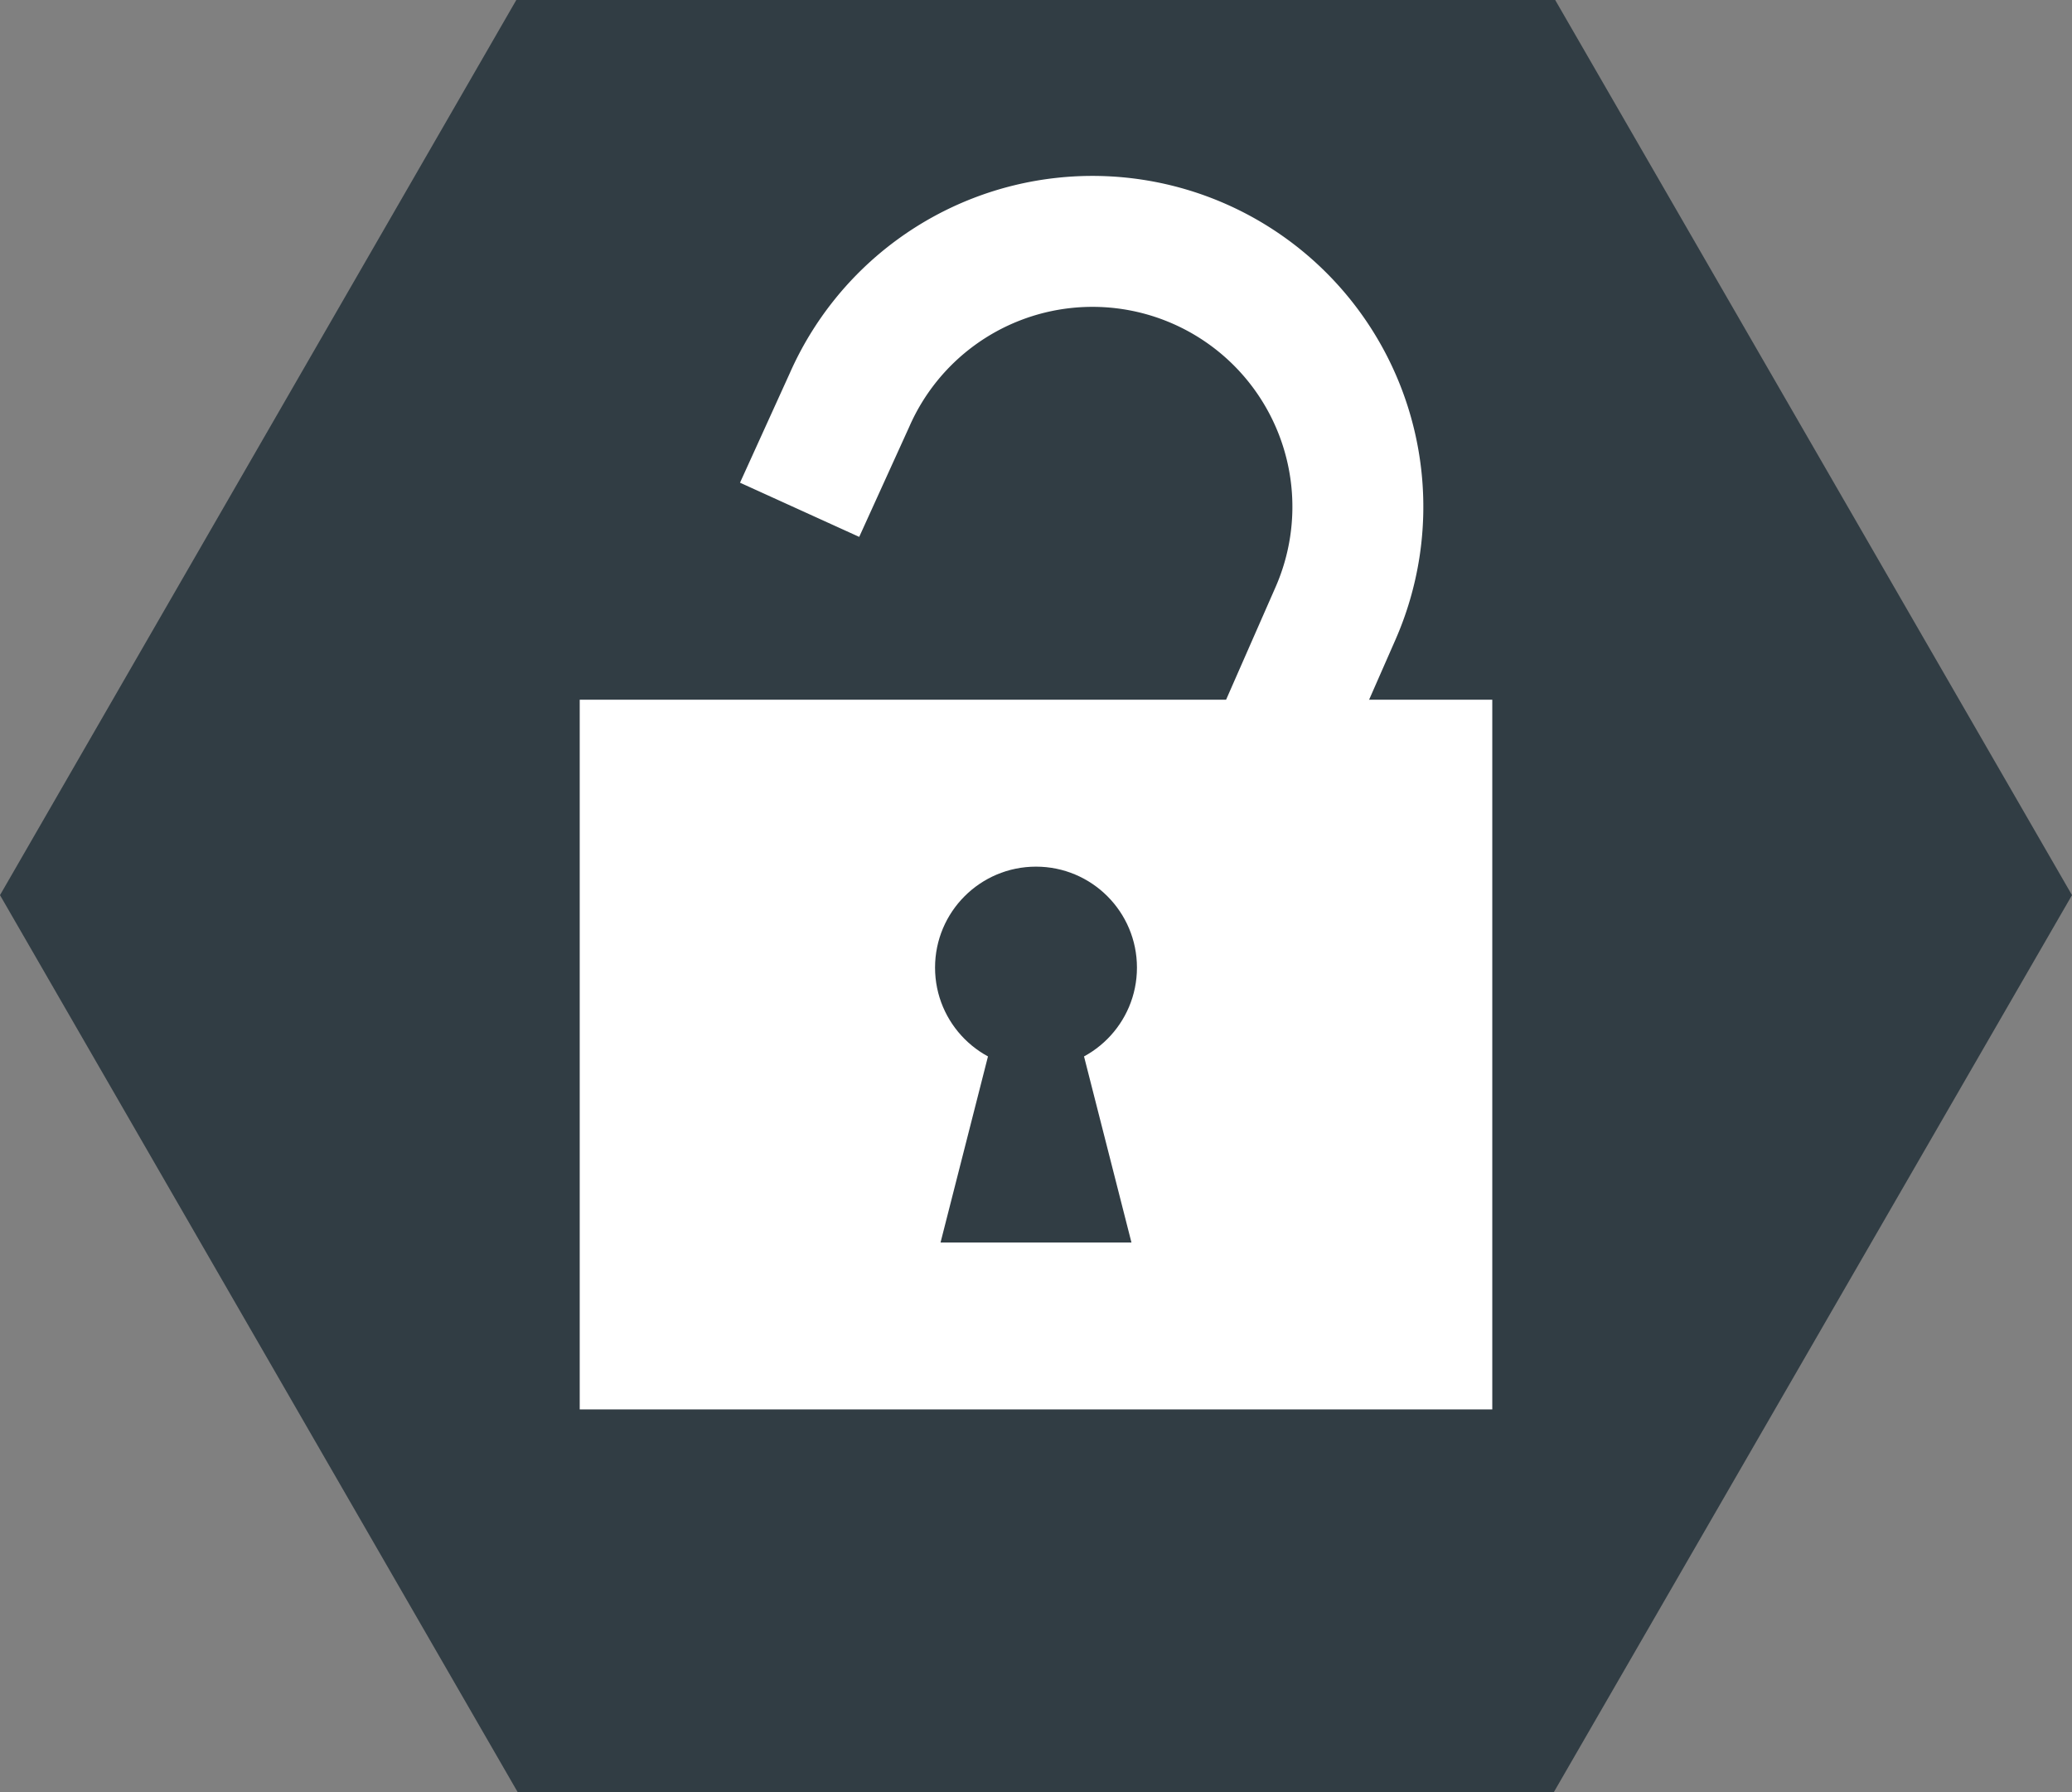
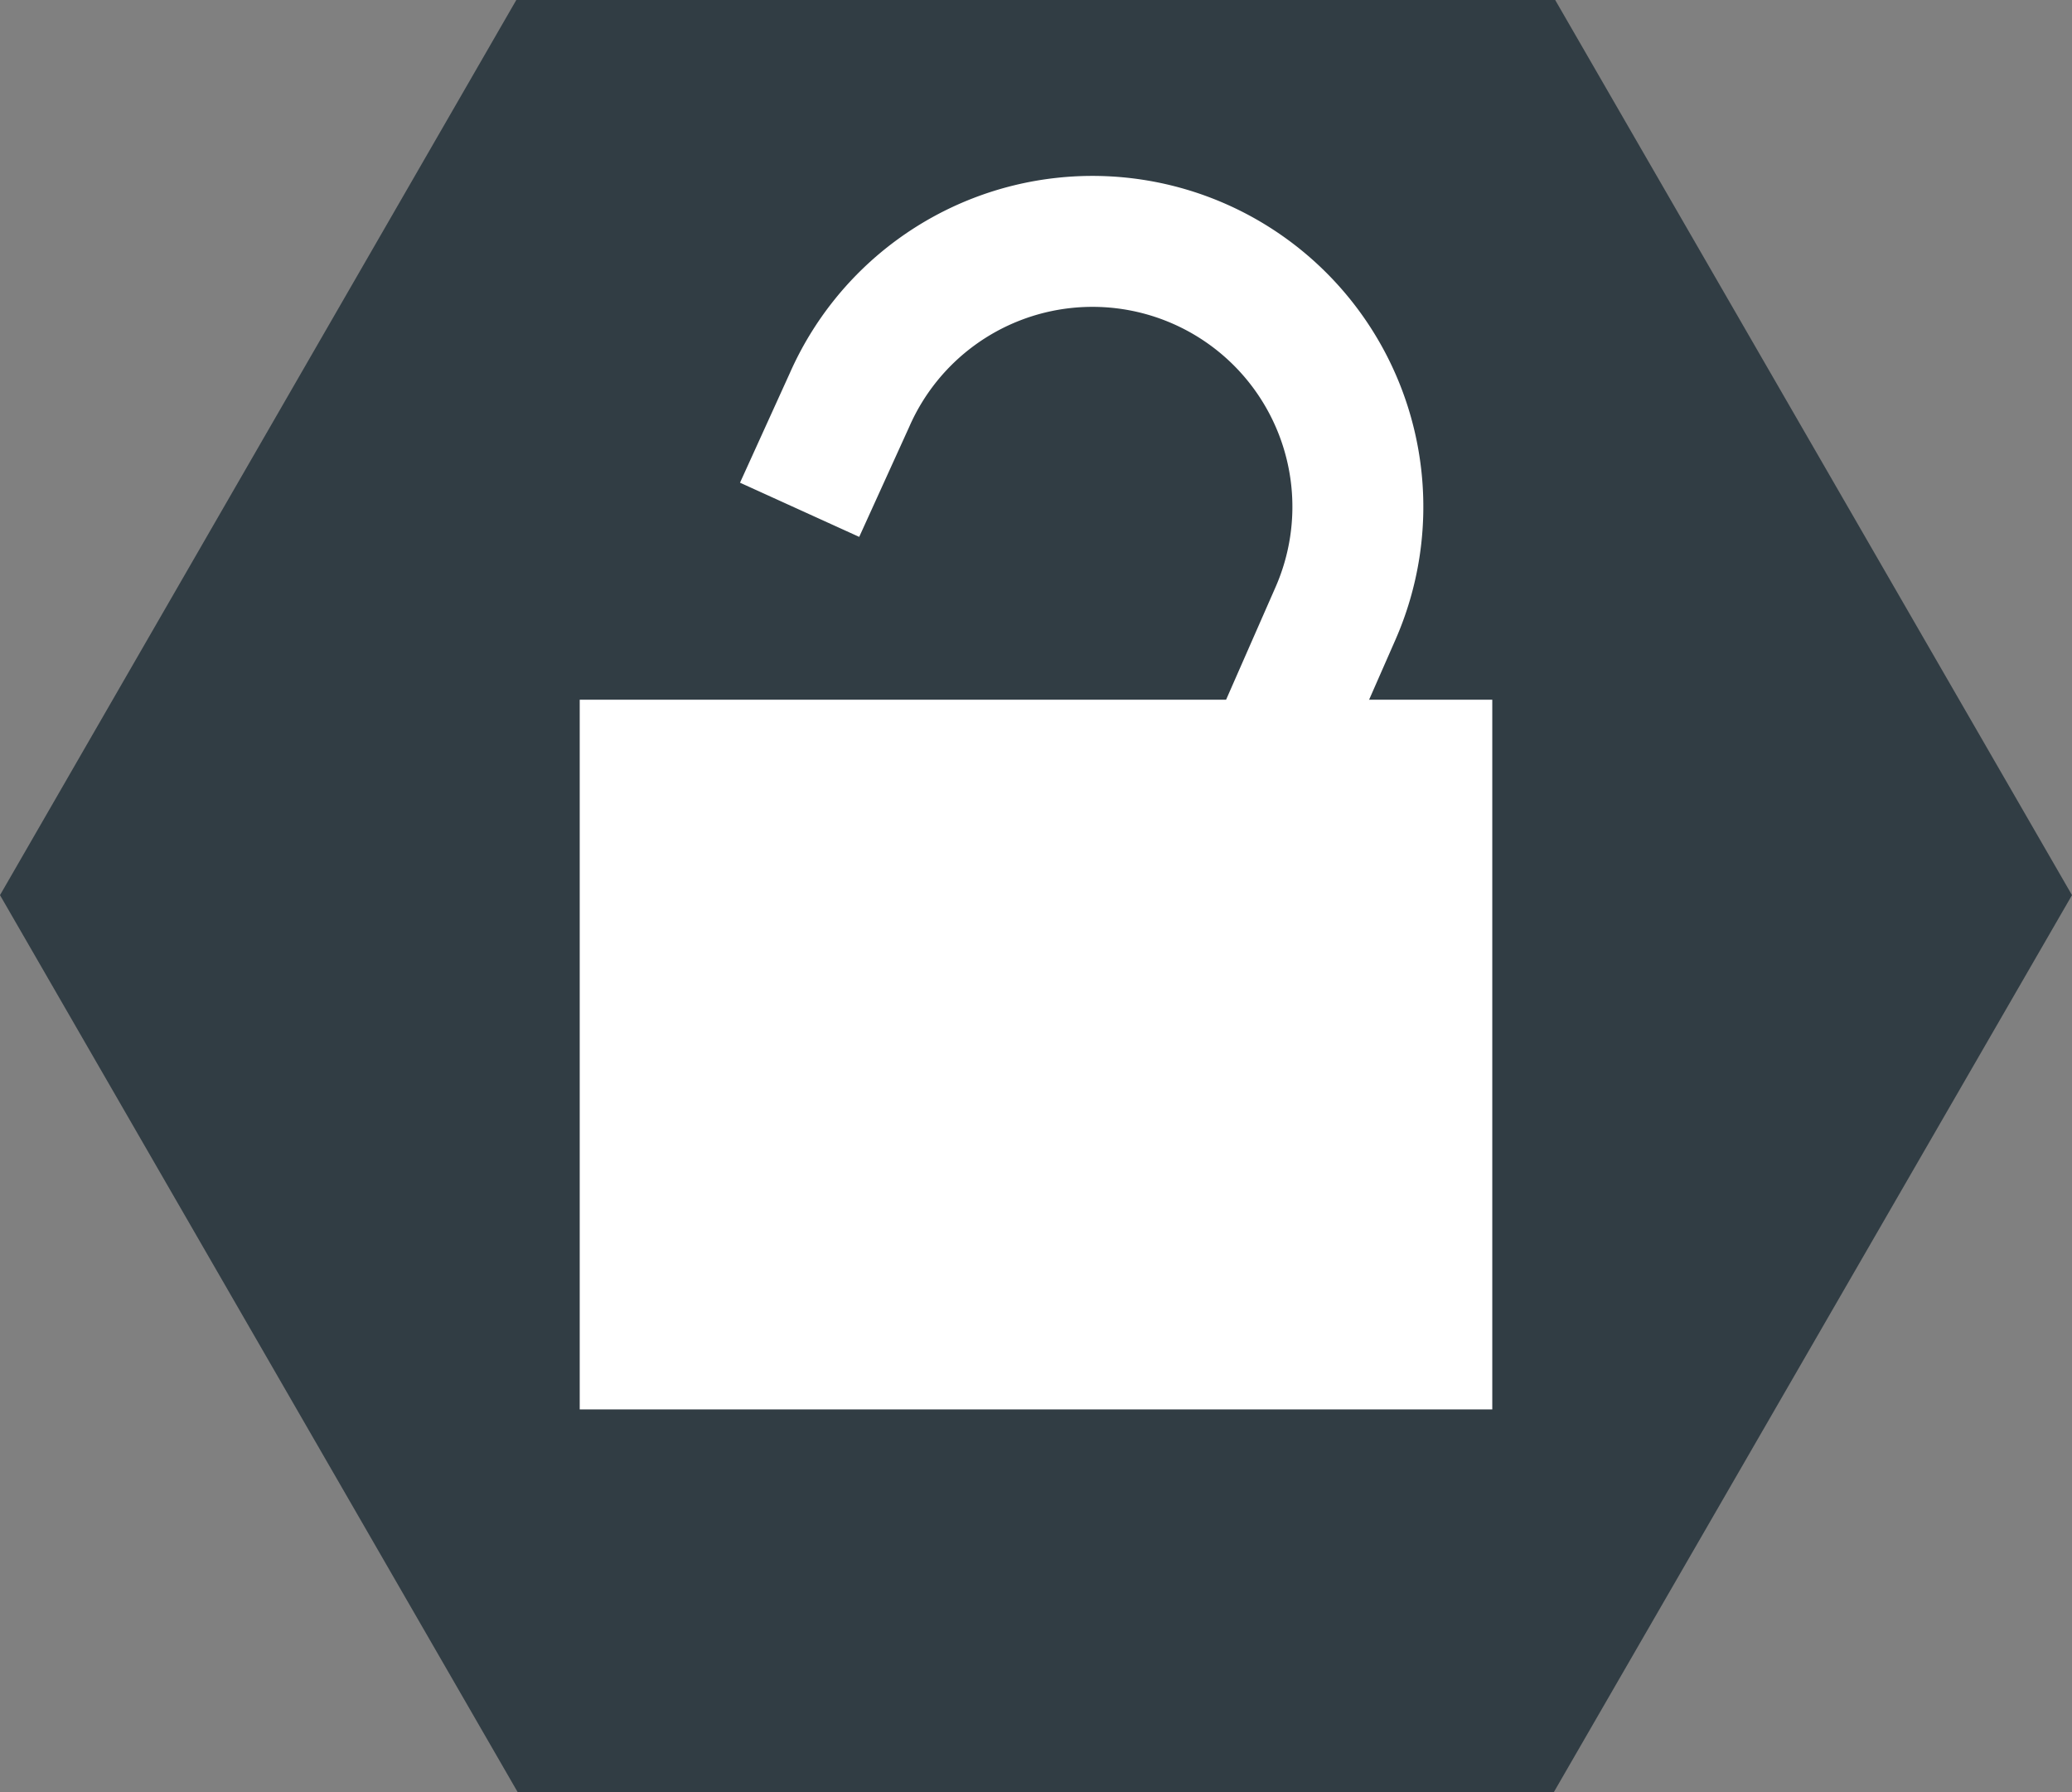
<svg xmlns="http://www.w3.org/2000/svg" id="Layer_1" data-name="Layer 1" viewBox="0 0 41.46 35.86">
  <rect x="0" y="0" width="41.46" height="35.86" fill="#808080" stroke="none" />
  <title>i_lock</title>
  <polygon points="31.09 -0.05 10.36 -0.05 0 17.91 10.36 35.86 31.09 35.86 41.46 17.91 31.09 -0.05" fill="#313d44" />
  <rect x="11.6" y="14" width="18.26" height="14.2" fill="#fff" />
-   <path d="M16,10.2,17,8a5.31,5.31,0,0,1,7-2.72h0a5.31,5.31,0,0,1,2.72,7l-1.12,2.55" fill="none" stroke="#fff" stroke-miterlimit="10" stroke-width="2.62" />
-   <circle cx="20.73" cy="19.36" r="2.02" fill="#313d44" />
-   <polygon points="21.35 19.8 20.11 19.8 18.82 24.86 22.64 24.86 21.35 19.8" fill="#313d44" />
+   <path d="M16,10.2,17,8a5.31,5.31,0,0,1,7-2.72a5.31,5.31,0,0,1,2.72,7l-1.12,2.55" fill="none" stroke="#fff" stroke-miterlimit="10" stroke-width="2.62" />
</svg>